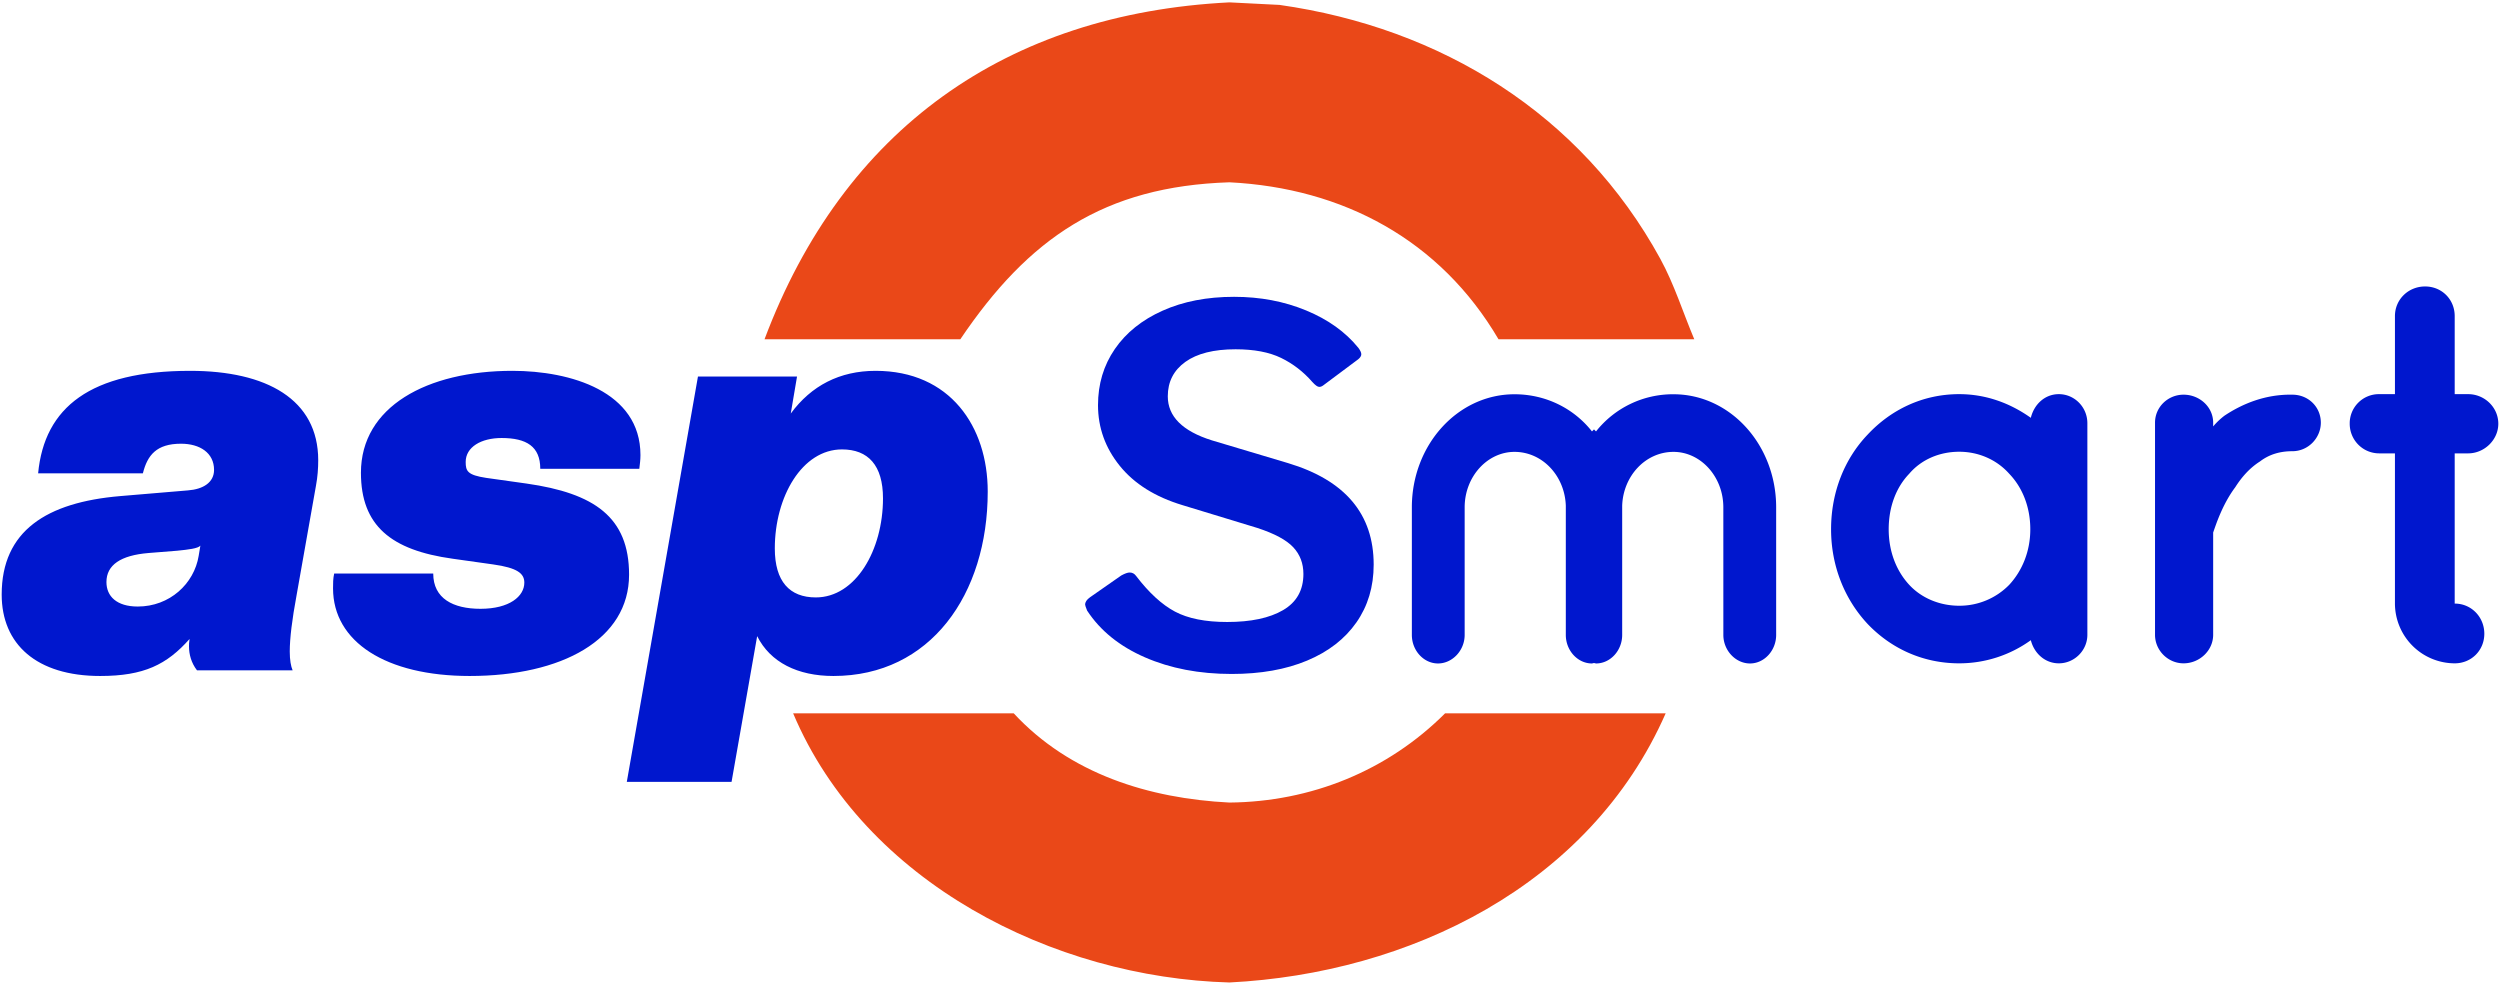
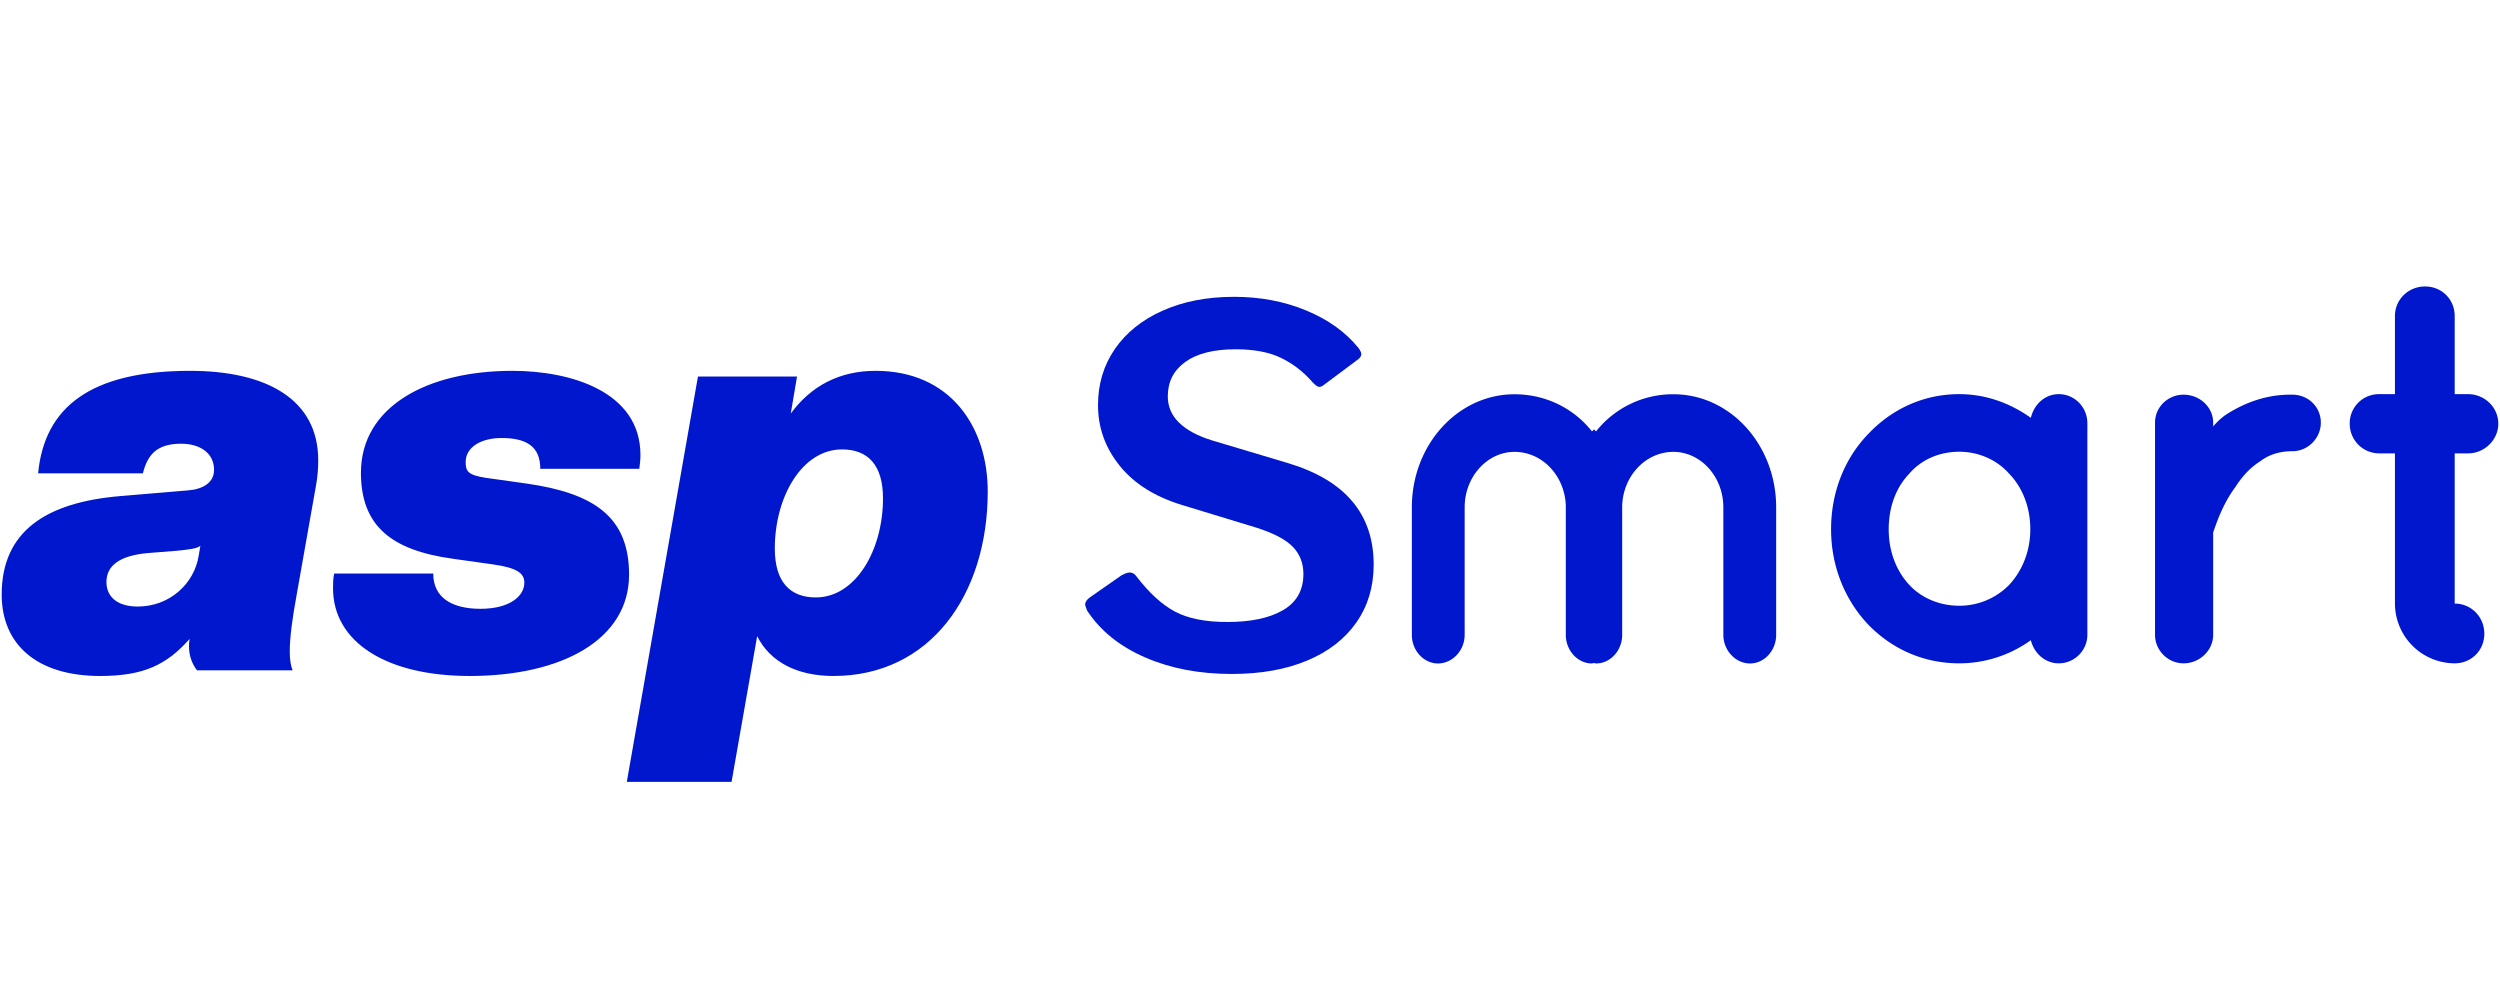
<svg xmlns="http://www.w3.org/2000/svg" width="132" height="52">
  <path d="M5.29 35.692c2.314 0 3.517-.601 4.719-1.954-.03.181-.03.301-.03.391 0 .421.12.872.421 1.263h5.05c-.09-.211-.151-.541-.151-.992 0-.692.121-1.684.361-2.976l1.022-5.772c.09-.48.12-.931.12-1.352 0-3.217-2.735-4.72-6.763-4.72-5.26 0-7.695 1.924-8.026 5.411h5.531c.241-.962.722-1.563 2.014-1.563.992 0 1.744.481 1.744 1.383 0 .661-.572 1.022-1.383 1.082l-3.577.301c-3.878.33-6.253 1.833-6.253 5.2 0 2.615 1.834 4.298 5.201 4.298zm1.984-3.667c-1.113 0-1.654-.541-1.654-1.292 0-.902.752-1.413 2.225-1.534l1.503-.12c.601-.06 1.112-.12 1.232-.27l-.09.541c-.241 1.473-1.533 2.675-3.216 2.675zM24.798 35.692c4.87 0 8.417-1.923 8.417-5.35 0-3.036-1.834-4.299-5.411-4.81l-2.134-.3c-.992-.151-1.082-.361-1.082-.842 0-.782.811-1.263 1.894-1.263 1.322 0 2.044.451 2.044 1.624h5.23c.03-.241.06-.481.06-.722 0-3.366-3.697-4.449-6.763-4.449-4.509 0-7.996 1.894-7.996 5.381 0 2.796 1.593 4.088 4.839 4.539l2.135.301c1.292.18 1.653.481 1.653.962 0 .721-.782 1.382-2.315 1.382-1.442 0-2.495-.541-2.495-1.863h-5.23c-.06.27-.06.511-.06.781 0 2.826 2.796 4.629 7.214 4.629zM44.006 35.692c5.11 0 8.146-4.298 8.146-9.739 0-3.427-1.983-6.373-5.921-6.373-1.894 0-3.397.782-4.479 2.255l.331-1.954h-5.231l-3.757 21.402h5.531l1.352-7.695c.692 1.383 2.135 2.104 4.028 2.104zm-.932-4.148c-1.382 0-2.164-.842-2.164-2.585 0-2.735 1.443-5.23 3.547-5.23 1.383 0 2.165.841 2.165 2.585 0 2.735-1.443 5.23-3.548 5.23z" fill="#0017CE" />
  <g fill="#0017CE">
    <path d="M110.213 22.346c0-.853-.682-1.535-1.507-1.535-.739 0-1.307.54-1.478 1.25-1.08-.767-2.359-1.25-3.781-1.25-1.933 0-3.61.824-4.832 2.132-1.223 1.279-1.934 3.041-1.934 5.003 0 1.933.711 3.695 1.934 5.003 1.222 1.279 2.899 2.075 4.832 2.075a6.458 6.458 0 003.781-1.222c.171.682.739 1.222 1.478 1.222.825 0 1.507-.682 1.507-1.506v-5.572zm-4.122 8.528a3.673 3.673 0 01-2.644 1.109c-1.023 0-1.99-.398-2.644-1.109-.682-.739-1.08-1.763-1.08-2.928 0-1.194.398-2.218 1.08-2.928.654-.768 1.621-1.166 2.644-1.166.995 0 1.962.398 2.644 1.166.682.71 1.109 1.734 1.109 2.928 0 1.165-.427 2.189-1.109 2.928zM121.034 20.839c-1.422-.028-2.644.483-3.582 1.109a3.746 3.746 0 00-.597.568v-.199c0-.824-.711-1.478-1.564-1.478-.824 0-1.506.654-1.506 1.478v11.201c0 .824.682 1.506 1.506 1.506.853 0 1.564-.682 1.564-1.506v-5.402c.142-.398.483-1.478 1.165-2.388.342-.54.768-1.023 1.308-1.364.483-.37 1.052-.54 1.706-.54.853 0 1.506-.711 1.506-1.507 0-.824-.653-1.478-1.506-1.478zM130.319 20.811h-.711v-4.122c0-.882-.682-1.564-1.563-1.564-.882 0-1.592.682-1.592 1.564v4.122h-.825a1.54 1.54 0 00-1.563 1.563c0 .853.682 1.564 1.563 1.564h.825v7.931a3.166 3.166 0 003.155 3.155c.881 0 1.564-.682 1.564-1.563 0-.881-.683-1.592-1.564-1.592v-7.931h.711c.853 0 1.592-.711 1.592-1.564 0-.881-.739-1.563-1.592-1.563zM88.361 20.817c2.996 0 5.42 2.672 5.42 5.97v6.737c0 .825-.626 1.507-1.381 1.507-.756 0-1.407-.682-1.407-1.507l-.001-6.737c.001-1.62-1.198-2.928-2.631-2.928-1.485 0-2.658 1.279-2.71 2.843v6.822c0 .825-.625 1.507-1.381 1.507l-.107-.024-.107.024c-.755 0-1.381-.682-1.381-1.507v-6.822c-.052-1.564-1.224-2.843-2.71-2.843-1.433 0-2.631 1.308-2.631 2.928v6.737c0 .825-.652 1.507-1.407 1.507-.756 0-1.381-.682-1.381-1.507v-6.737c0-3.298 2.423-5.97 5.419-5.97 1.642 0 3.127.739 4.091 1.962l.107-.106.107.106a5.177 5.177 0 014.091-1.962z" />
  </g>
  <path d="M67.644 18.899q-.941-.457-2.405-.457-1.724 0-2.652.666-.928.667-.928 1.817 0 1.594 2.326 2.325l4.024 1.202q4.521 1.359 4.521 5.358 0 1.751-.914 3.057-.915 1.307-2.6 2.012-1.686.706-3.986.706-2.561 0-4.573-.876-2.012-.875-3.057-2.469-.105-.261-.105-.314 0-.209.261-.392l1.647-1.149q.287-.157.444-.157.209 0 .34.183 1.019 1.332 2.051 1.881 1.032.549 2.757.549 1.882 0 2.953-.627 1.072-.627 1.072-1.908 0-.836-.536-1.411-.536-.575-1.895-1.019l-3.946-1.202q-2.169-.654-3.319-2.078-1.149-1.424-1.149-3.201 0-1.673.888-2.966.889-1.294 2.522-2.025 1.633-.732 3.776-.732 2.064 0 3.802.719 1.738.718 2.757 1.973.157.209.157.339 0 .131-.157.262l-1.855 1.385q-.105.078-.209.078-.131 0-.366-.261-.706-.81-1.646-1.268z" fill="#0017CE" />
-   <path d="M87.948 37.663c-4.009 9.12-13.564 13.734-23.035 14.212-9.272-.257-19.256-5.263-23.036-14.212h11.647c2.967 3.203 7.145 4.498 11.389 4.712 4.304-.039 8.347-1.671 11.389-4.712h11.646zM67.558.259c8.52 1.209 15.914 5.744 20.107 13.407.737 1.348 1.196 2.831 1.793 4.247H79.121c-3.084-5.251-8.215-7.985-14.208-8.288-6.62.214-10.603 2.948-14.208 8.288H40.367C44.532 6.825 53.127.72 64.913.125l2.645.134z" fill="#EA4818" />
</svg>